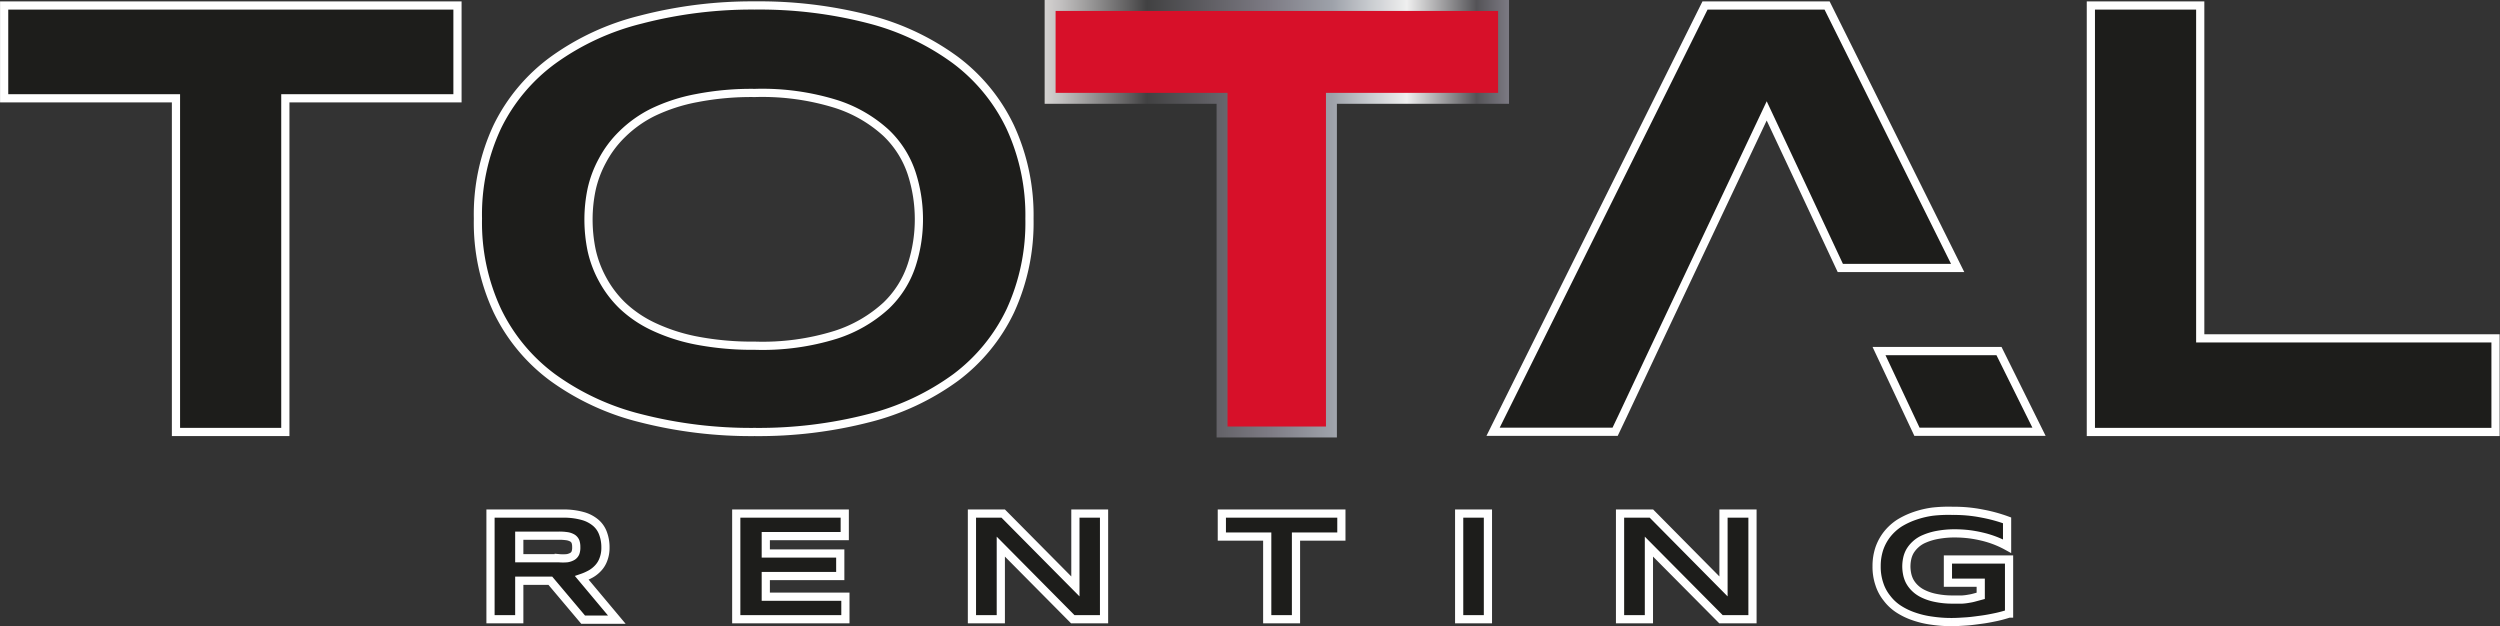
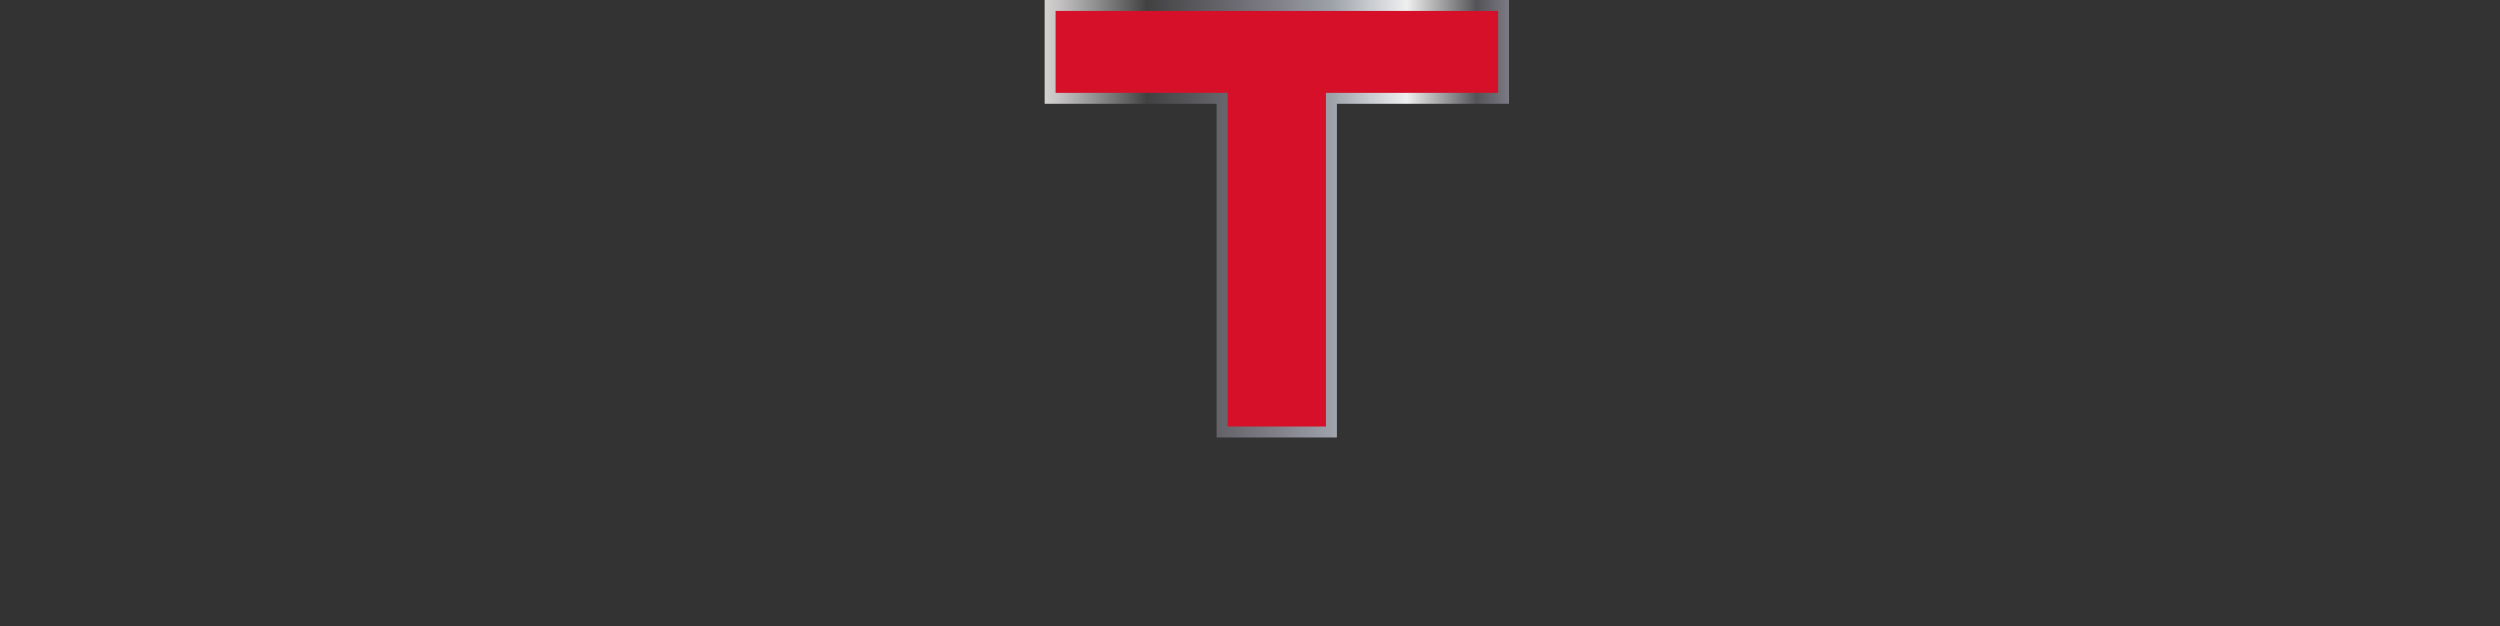
<svg xmlns="http://www.w3.org/2000/svg" id="Capa_1" data-name="Capa 1" viewBox="0 0 228.59 57.25">
  <rect x="0" y="0" width="228.59" height="57.25" fill="#333333" stroke="none" />
  <defs>
    <linearGradient id="Nueva_muestra_de_degrad_copia_3" x1="102.28" y1="24.49" x2="144.74" y2="24.49" gradientUnits="userSpaceOnUse">
      <stop offset="0" stop-color="#dddad9" />
      <stop offset="0" stop-color="#d4d2d1" />
      <stop offset=".03" stop-color="#c5c3c3" />
      <stop offset=".09" stop-color="#9e9d9d" />
      <stop offset=".18" stop-color="#605f60" />
      <stop offset=".22" stop-color="#414142" />
      <stop offset=".48" stop-color="#7c7a83" />
      <stop offset=".62" stop-color="#9ea2aa" />
      <stop offset=".7" stop-color="#c8cbcf" />
      <stop offset=".78" stop-color="#efefef" />
      <stop offset=".93" stop-color="#545357" />
      <stop offset="1" stop-color="#7c7a83" />
    </linearGradient>
    <style>.cls-1{fill:#1d1d1b;stroke:#fff;stroke-width:.75px;stroke-miterlimit:10}</style>
  </defs>
-   <path class="cls-1" d="M191.18 39.5V.5h10v30.44h27v8.56ZM94.13 19.99a19.3 19.3 0 0 1-1.75 8.43 16.46 16.46 0 0 1-5 6.1 23 23 0 0 1-7.92 3.71 40.3 40.3 0 0 1-10.45 1.27 40.7 40.7 0 0 1-10.47-1.27 23.2 23.2 0 0 1-8-3.71 16.5 16.5 0 0 1-5.06-6.1 19 19 0 0 1-1.78-8.43 18.9 18.9 0 0 1 1.78-8.42 16.5 16.5 0 0 1 5.09-6.07 23.2 23.2 0 0 1 8-3.7A40.3 40.3 0 0 1 69.01.5a40 40 0 0 1 10.44 1.26 23 23 0 0 1 7.92 3.74 16.5 16.5 0 0 1 5 6.11 19.2 19.2 0 0 1 1.76 8.38Zm-10.11 0a13.6 13.6 0 0 0-.66-4.14 9 9 0 0 0-2.34-3.7 12.3 12.3 0 0 0-4.6-2.65 22.7 22.7 0 0 0-7.41-1 26.2 26.2 0 0 0-5.31.47 16 16 0 0 0-4 1.3 10.9 10.9 0 0 0-2.81 2 9.7 9.7 0 0 0-1.8 2.4 10 10 0 0 0-1 2.67 13.5 13.5 0 0 0-.28 2.73 14 14 0 0 0 .28 2.78 10 10 0 0 0 1 2.68 9.8 9.8 0 0 0 1.8 2.39 10.8 10.8 0 0 0 2.81 1.92 16.6 16.6 0 0 0 4 1.3 27 27 0 0 0 5.31.47 22.5 22.5 0 0 0 7.41-1 12.4 12.4 0 0 0 4.6-2.66 9 9 0 0 0 2.34-3.71 13.5 13.5 0 0 0 .66-4.25Z" />
  <path d="M128.5 13.49V44h-10V13.49h-15.72V5h41.46v8.49Z" transform="translate(-6.76 -4.5)" style="stroke-miterlimit:10;fill:#d71029;stroke:url(#Nueva_muestra_de_degrad_copia_3)" />
-   <path class="cls-1" d="M182.78 32.1h-10.97l3.47 7.38h11.16zM155.9.5l-19.38 38.98h11.16l.69-1.45 2.79-5.93 3.59-7.6 4.65-9.83 2.14-4.53 3.3 7.03 3.43 7.33H179L167.06.5zM26.09 8.99V39.5h-10V8.99H.38V.5h41.45v8.49Zm21.39 47.63h-2.63v-9.66h6.61a6.4 6.4 0 0 1 1.81.22 3.1 3.1 0 0 1 1.2.62 2.3 2.3 0 0 1 .68 1 3.6 3.6 0 0 1 .21 1.26 2.9 2.9 0 0 1-.18 1.07 2.3 2.3 0 0 1-.47.79 2.8 2.8 0 0 1-.68.55 5 5 0 0 1-.83.37l3.2 3.82h-3.08l-3-3.56h-2.84Zm5.21-6.61a1.4 1.4 0 0 0-.07-.48.7.7 0 0 0-.26-.32 1.4 1.4 0 0 0-.5-.18 5 5 0 0 0-.77-.05h-3.61v2.06h3.61a4 4 0 0 0 .77 0 1.4 1.4 0 0 0 .5-.18.7.7 0 0 0 .26-.32 1.4 1.4 0 0 0 .07-.53Zm14.63 6.61v-9.66h9.92v2.06h-7.22v1.59h6.81v2.06h-6.81v1.89h7.28v2.06Zm30.77 0-6.58-6.64v6.64h-2.64v-9.66h2.86l6.6 6.66v-6.66h2.62v9.66Zm20.41-7.56v7.56h-2.63v-7.56h-4.15v-2.1h10.93v2.1Zm14.92 7.56v-9.66h2.63v9.66Zm23.94 0-6.59-6.64v6.64h-2.64v-9.66H151l6.59 6.66v-6.66h2.65v9.66Zm21.22-9.91a13 13 0 0 1 2.67.25 14 14 0 0 1 2.27.62v2.36a9 9 0 0 0-.92-.44 9 9 0 0 0-1.1-.37 12 12 0 0 0-1.28-.26 11 11 0 0 0-1.44-.1 8.6 8.6 0 0 0-1.63.14 5.5 5.5 0 0 0-1.2.36 2.7 2.7 0 0 0-.81.52 2.7 2.7 0 0 0-.51.63 2.4 2.4 0 0 0-.25.69 3.4 3.4 0 0 0-.07.69 3.5 3.5 0 0 0 .06.62 2.6 2.6 0 0 0 .22.68 2.5 2.5 0 0 0 .47.64 2.8 2.8 0 0 0 .78.55 4.6 4.6 0 0 0 1.15.38 7.5 7.5 0 0 0 1.61.15h.82a5 5 0 0 0 .63-.08 4 4 0 0 0 .54-.12l.52-.14v-1.2h-3v-2.12h5.59v4.94a12 12 0 0 1-1.18.32c-.43.09-.88.18-1.34.24s-.92.13-1.39.16-.9.06-1.31.06a12 12 0 0 1-1.84-.13 8.3 8.3 0 0 1-1.65-.39 6.2 6.2 0 0 1-1.39-.67 4.2 4.2 0 0 1-1.07-1 4 4 0 0 1-.69-1.29 4.9 4.9 0 0 1-.25-1.63 5 5 0 0 1 .26-1.64 4.5 4.5 0 0 1 .71-1.29 4.7 4.7 0 0 1 1.1-1 7 7 0 0 1 1.42-.67 8.3 8.3 0 0 1 1.65-.39 13 13 0 0 1 1.85-.07Z" />
</svg>